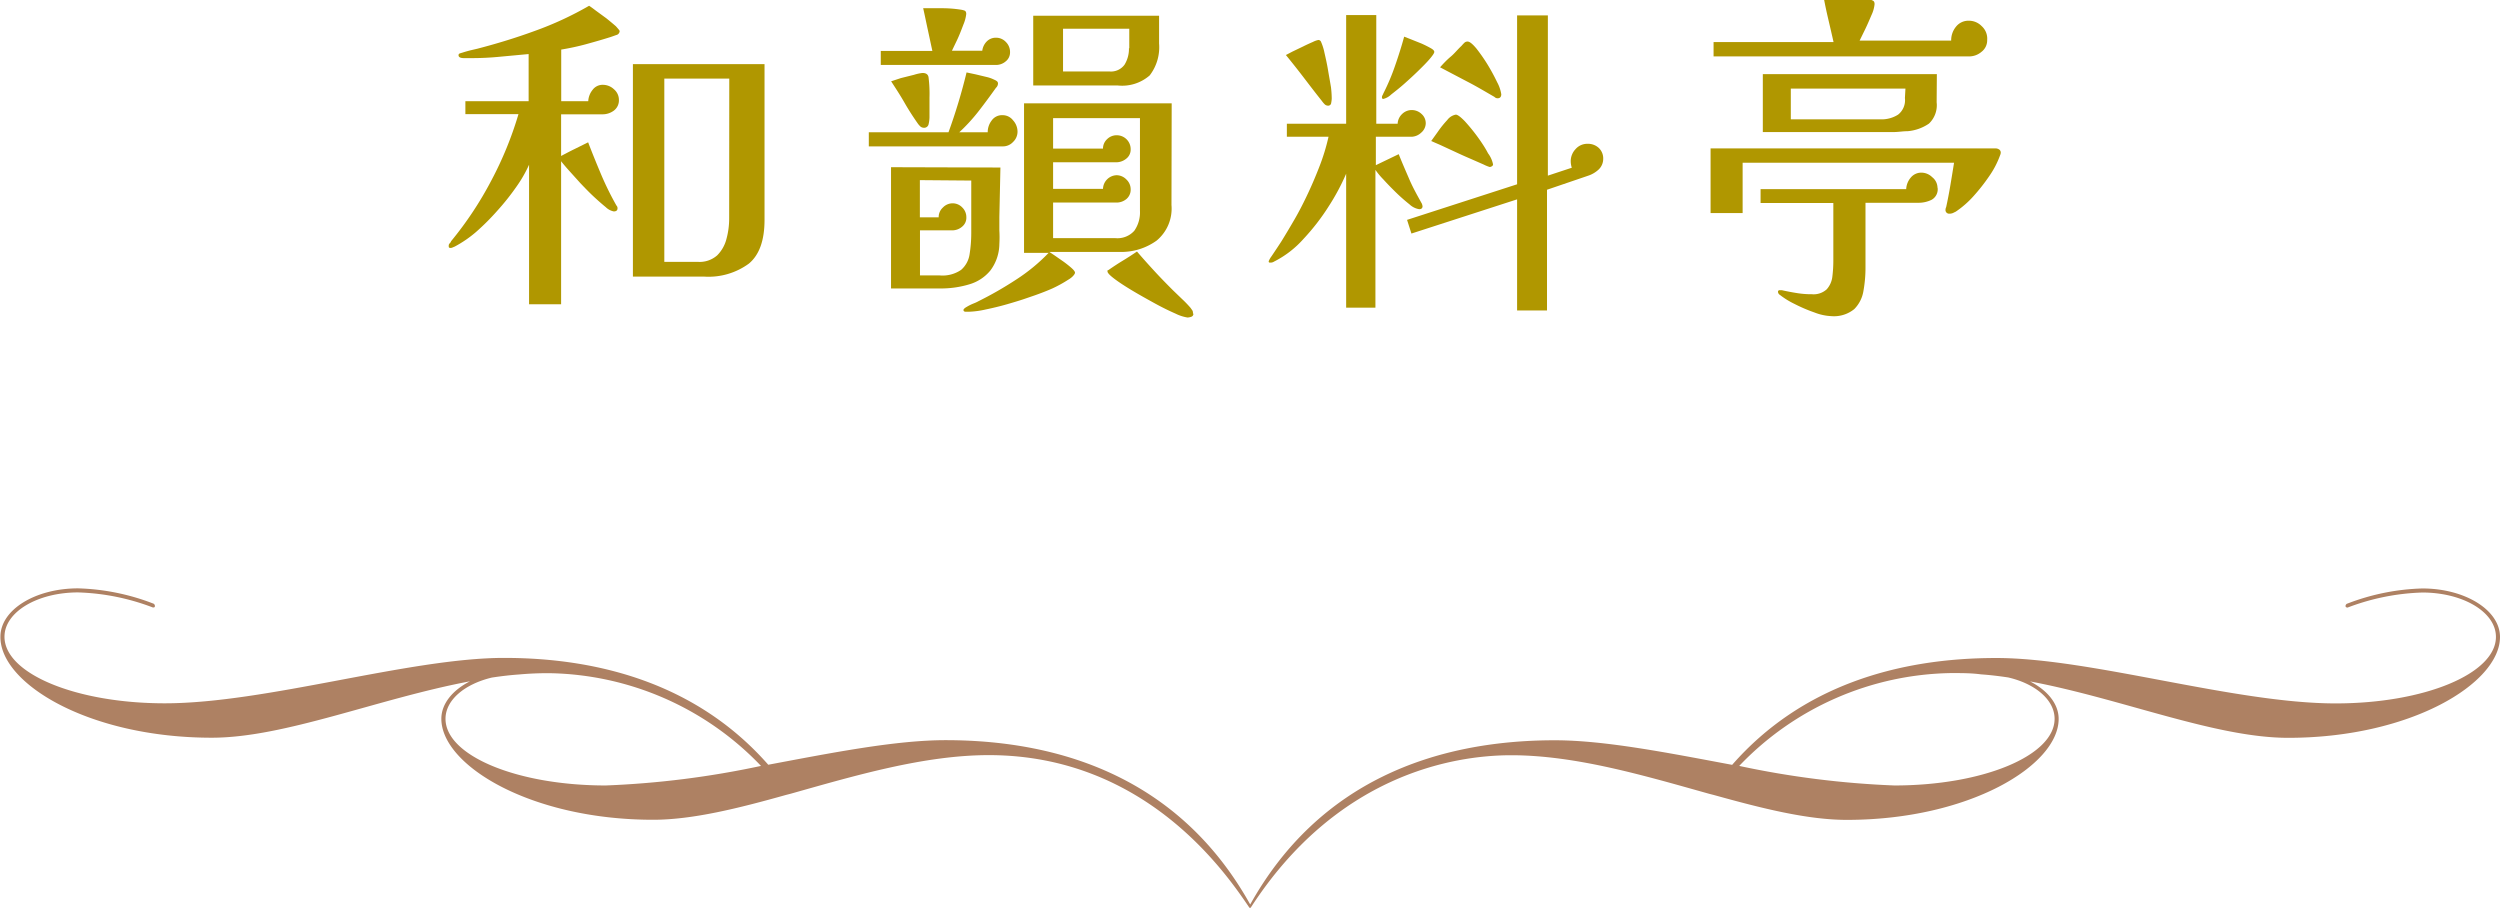
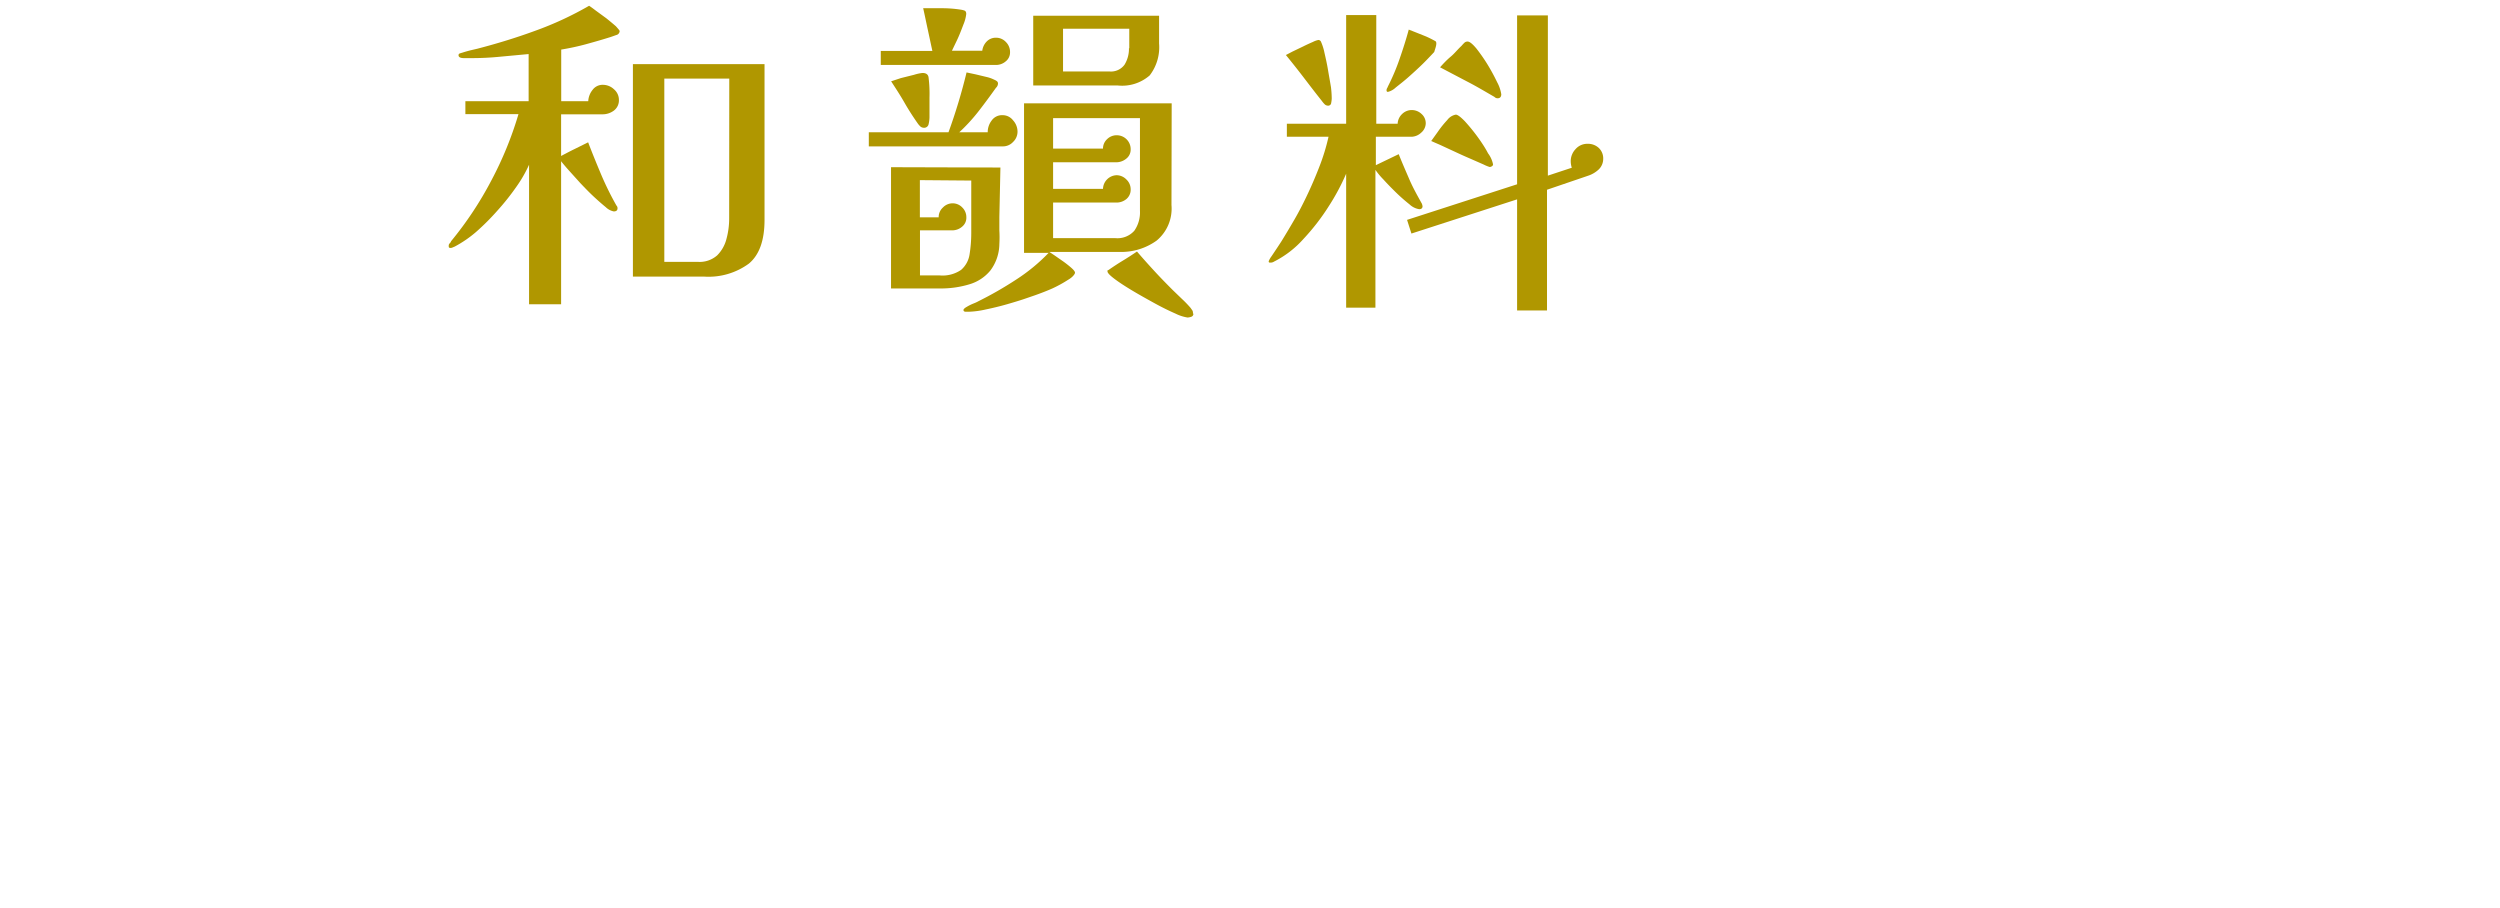
<svg xmlns="http://www.w3.org/2000/svg" viewBox="0 0 234 85">
  <defs>
    <style>.cls-1{fill:#ae8163;}.cls-2{fill:#b09700;}</style>
  </defs>
  <g id="圖層_2" data-name="圖層 2">
    <g id="G">
-       <path class="cls-1" d="M226.73,55.08a21.1,21.1,0,0,0-7,1.41.25.25,0,0,0-.19.24c0,.09.1.14.19.14a21.34,21.34,0,0,1,7-1.41c3.82,0,6.89,1.84,6.89,4.15,0,3.45-6.7,6.23-15,6.23-9.48,0-22.89-4.25-31.77-4.25-9.3,0-18.28,2.65-24.72,10-6-1.12-11.91-2.3-16.6-2.3-11.29,0-22.12,3.91-28.51,15.37h0c-6.39-11.47-17.21-15.38-28.51-15.38-4.69,0-10.63,1.18-16.6,2.3-6.44-7.33-15.42-10-24.72-10-8.88,0-22.28,4.25-31.77,4.25-8.32,0-15-2.78-15-6.23,0-2.31,3.07-4.15,6.89-4.15a21.34,21.34,0,0,1,7,1.41c.09,0,.19,0,.19-.14a.25.25,0,0,0-.19-.24,21.1,21.1,0,0,0-7-1.41c-4,0-7.27,2-7.27,4.53C0,64,8.36,69.05,19.83,69.05c6.81,0,15.56-3.66,24.16-5.28-1.63.83-2.68,2.1-2.68,3.51,0,4.35,8.36,9.45,19.83,9.45,3.69,0,8-1.08,12.45-2.33l.43-.11c6-1.69,12.48-3.61,18.53-3.61,14.77,0,22.29,11.18,24.4,14.29,0,0,.09,0,.11,0,8-12.38,18.85-14.28,24.39-14.28,6.05,0,12.49,1.92,18.53,3.61l.43.11c4.5,1.25,8.76,2.33,12.45,2.33,11.47,0,19.83-5.1,19.83-9.45,0-1.41-1.05-2.68-2.68-3.51,8.6,1.62,17.35,5.28,24.16,5.28,11.47,0,19.83-5.1,19.83-9.44C234,57.11,230.74,55.08,226.73,55.08ZM56.7,73.52c-8.31,0-15-2.79-15-6.24,0-1.76,1.79-3.25,4.34-3.86.86-.13,1.7-.23,2.55-.29h0c.89-.08,1.78-.12,2.65-.12h.17a28,28,0,0,1,19.82,8.68A84.83,84.83,0,0,1,56.7,73.52Zm135.61-6.24c0,3.45-6.7,6.24-15,6.24a84.83,84.83,0,0,1-14.52-1.83A28,28,0,0,1,182.6,63h.17c.87,0,1.76,0,2.65.12h0c.85.06,1.69.16,2.55.29C190.52,64,192.31,65.52,192.31,67.28Z" />
      <path class="cls-2" d="M58,2.91a.4.4,0,0,1-.32.37l-.51.18c-.66.21-1.42.43-2.29.67a23.07,23.07,0,0,1-2.35.51V9.47h2.53a1.82,1.82,0,0,1,.4-1.05,1.16,1.16,0,0,1,1-.48,1.5,1.5,0,0,1,1,.41,1.3,1.3,0,0,1,.47,1,1.19,1.19,0,0,1-.47,1,1.76,1.76,0,0,1-1.07.35H52.52v3.9c.43-.23.85-.45,1.26-.65l1.27-.63c.38,1,.79,2,1.21,3a28.27,28.27,0,0,0,1.44,2.92.34.34,0,0,1,.1.26c0,.19-.12.29-.35.29a1.51,1.51,0,0,1-.75-.4c-.33-.27-.71-.6-1.14-1s-.84-.83-1.25-1.26l-1.1-1.22c-.33-.37-.56-.65-.69-.82V28.48h-3l0-13.06a12.15,12.15,0,0,1-1.2,2.08,22.12,22.12,0,0,1-1.76,2.21,22.14,22.14,0,0,1-2,2,10.89,10.89,0,0,1-2,1.37l-.19.08a.49.49,0,0,1-.2.05C42,23.2,42,23.14,42,23a.3.3,0,0,1,.1-.23.44.44,0,0,0,.12-.19,33,33,0,0,0,3.75-5.65,33.3,33.3,0,0,0,2.56-6.25H43.56V9.47h5.92V5.06l-2.69.25a26.77,26.77,0,0,1-2.69.13l-.68,0c-.34,0-.5-.1-.5-.27s.13-.17.38-.25.53-.16.82-.23l.56-.13c1.77-.46,3.56-1,5.36-1.66A31.12,31.12,0,0,0,55.14.54c.11.07.31.21.61.44l1,.73q.51.41.9.75C57.86,2.7,58,2.85,58,2.91ZM71.56,20.58c0,1.92-.49,3.28-1.46,4.09a6.39,6.39,0,0,1-4.2,1.22H59.24V6H71.56ZM68.26,7.36H62.18V24.51h3.14a2.48,2.48,0,0,0,1.81-.61A3.34,3.34,0,0,0,68,22.35a7.24,7.24,0,0,0,.25-1.9Z" />
      <path class="cls-2" d="M95.24,12.29a1.32,1.32,0,0,1-.42,1,1.28,1.28,0,0,1-1,.41H81.32V12.38h7.46a52.52,52.52,0,0,0,1.69-5.6l.85.18,1,.24a3.17,3.17,0,0,1,.74.26,1,1,0,0,1,.25.14.27.27,0,0,1,.1.24.56.56,0,0,1-.19.38c-.52.73-1.05,1.45-1.6,2.16a16.58,16.58,0,0,1-1.83,2h2.66a1.78,1.78,0,0,1,.37-1.1,1.18,1.18,0,0,1,1-.5,1.23,1.23,0,0,1,1,.48A1.58,1.58,0,0,1,95.24,12.29Zm-.7-7.39a1.06,1.06,0,0,1-.4.84,1.38,1.38,0,0,1-.92.34H82.44V4.77h4.83c-.15-.69-.29-1.36-.43-2s-.28-1.34-.43-2q.86,0,1.74,0A11.36,11.36,0,0,1,89.9.9a1.93,1.93,0,0,1,.38.09c.11.05.16.15.16.32a3.55,3.55,0,0,1-.27,1c-.18.48-.38,1-.59,1.44l-.48,1h2.84a1.49,1.49,0,0,1,.42-.87,1.18,1.18,0,0,1,.86-.35,1.25,1.25,0,0,1,.93.4A1.31,1.31,0,0,1,94.54,4.9Zm-.9,10.78-.1,4.64c0,.41,0,.82,0,1.25a11,11,0,0,1,0,1.28,4.2,4.2,0,0,1-.85,2.48,4,4,0,0,1-1.95,1.28A9.15,9.15,0,0,1,88,27H83.4V15.65ZM87,11a3.1,3.1,0,0,1-.08.61.42.42,0,0,1-.44.35.52.52,0,0,1-.32-.11,2.4,2.4,0,0,1-.22-.24c-.45-.64-.88-1.3-1.28-2s-.82-1.34-1.25-2l.91-.3L85.56,7a4,4,0,0,1,.78-.17c.37,0,.56.16.58.48A12.35,12.35,0,0,1,87,9.15C87,9.79,87,10.42,87,11Zm-.9,5.86,0,3.48h1.76a1.21,1.21,0,0,1,.4-.92,1.26,1.26,0,0,1,.91-.39,1.24,1.24,0,0,1,.9.39,1.26,1.26,0,0,1,.38.92,1.07,1.07,0,0,1-.4.88,1.4,1.4,0,0,1-.94.34h-3l0,4.22h1.85a3.07,3.07,0,0,0,2-.52,2.39,2.39,0,0,0,.79-1.44,12.61,12.61,0,0,0,.16-2c0-.81,0-1.63,0-2.46s0-1.65,0-2.46Zm23.55,2.33a3.89,3.89,0,0,1-1.39,3.33,5.67,5.67,0,0,1-3.5,1.06H98.22l.52.35.82.57q.45.33.75.6c.2.18.31.32.31.43s-.21.41-.63.65A12.16,12.16,0,0,1,98.5,27c-.57.25-1.12.46-1.63.64L95.82,28c-.39.13-.91.29-1.57.48s-1.33.35-2,.49a8.25,8.25,0,0,1-1.59.21l-.28,0c-.13,0-.2-.08-.2-.16s.11-.19.31-.3a4.36,4.36,0,0,1,.65-.32,3.48,3.48,0,0,0,.45-.21,34.16,34.16,0,0,0,3.49-2,16.92,16.92,0,0,0,3.07-2.52h-2.3v-14h13.82ZM108.49,4.06a4.33,4.33,0,0,1-.88,3,3.92,3.92,0,0,1-3,.94H96.71V1.47h11.78Zm-1.79,7H98.57v2.85h4.67a1.19,1.19,0,0,1,.38-.88,1.26,1.26,0,0,1,.9-.37A1.3,1.3,0,0,1,105.83,14a1.06,1.06,0,0,1-.41.85,1.48,1.48,0,0,1-.93.34H98.57v2.49h4.67a1.32,1.32,0,0,1,1.28-1.28,1.29,1.29,0,0,1,.91.4,1.25,1.25,0,0,1,.4.91,1.13,1.13,0,0,1-.4.92,1.44,1.44,0,0,1-.94.33H98.57v3.33h5.82a2.11,2.11,0,0,0,1.78-.69,3,3,0,0,0,.53-1.87Zm-1-6.53V3.6c0-.31,0-.61,0-.91H99.5v4h4.35a1.57,1.57,0,0,0,1.41-.64A2.83,2.83,0,0,0,105.67,4.51Zm6,24.83a.28.28,0,0,1-.2.29,1.15,1.15,0,0,1-.35.07,3.9,3.9,0,0,1-1.13-.37c-.57-.25-1.21-.56-1.92-.95s-1.41-.78-2.08-1.18-1.24-.77-1.68-1.1-.68-.57-.68-.72,0-.07.1-.13c.43-.3.87-.59,1.33-.87s.9-.56,1.33-.86c.53.62,1.08,1.23,1.64,1.84s1.14,1.2,1.72,1.78l.84.81a11,11,0,0,1,.82.85l.18.26A.54.54,0,0,1,111.66,29.34Z" />
-       <path class="cls-2" d="M133.45,11.55a1.18,1.18,0,0,1-.43.87,1.37,1.37,0,0,1-.88.38h-3.36v2.66l1.08-.52,1.06-.51c.32.81.67,1.6,1,2.37s.76,1.53,1.17,2.27a1.24,1.24,0,0,1,.06.23c0,.19-.11.28-.32.28a1.73,1.73,0,0,1-.91-.46,16.43,16.43,0,0,1-1.25-1.1c-.44-.43-.84-.84-1.2-1.24a6.62,6.62,0,0,1-.73-.88V28.8H126V16.26a20.62,20.62,0,0,1-1.6,3A20.52,20.52,0,0,1,122,22.37a9.26,9.26,0,0,1-2.74,2.11.58.58,0,0,1-.35.1c-.11,0-.16,0-.16-.13a2,2,0,0,1,.27-.47l.56-.84.36-.55c.42-.68.83-1.37,1.23-2.06s.76-1.39,1.1-2.1c.43-.89.83-1.82,1.2-2.77a19.18,19.18,0,0,0,.88-2.86h-3.9V11.58H126V1.41h2.82V11.58h2a1.32,1.32,0,0,1,.42-.91,1.28,1.28,0,0,1,.9-.37,1.33,1.33,0,0,1,.91.36A1.15,1.15,0,0,1,133.45,11.55Zm-8.8-2.33a2.63,2.63,0,0,1-.05.41.28.28,0,0,1-.31.26.47.47,0,0,1-.33-.16,2.6,2.6,0,0,1-.24-.29c-.56-.7-1.11-1.42-1.66-2.14s-1.12-1.44-1.7-2.15l.61-.32,1-.48c.34-.17.65-.31.93-.43a1.89,1.89,0,0,1,.51-.18.29.29,0,0,1,.25.2,5,5,0,0,1,.31,1c.11.48.23,1,.33,1.6s.2,1.13.28,1.63A9.36,9.36,0,0,1,124.65,9.22Zm9.6-4.36c0,.11-.15.33-.43.66s-.65.7-1.08,1.12-.87.82-1.32,1.22-.87.72-1.22,1a1.63,1.63,0,0,1-.72.4c-.09,0-.13-.05-.13-.16a.37.37,0,0,1,.05-.18.89.89,0,0,0,.08-.17,19.87,19.87,0,0,0,1.1-2.6c.31-.89.6-1.8.85-2.72l.61.24,1,.4c.34.15.63.3.88.44S134.25,4.76,134.25,4.86Zm15.81,10a1.37,1.37,0,0,1-.42,1,2.66,2.66,0,0,1-1,.59l-3.84,1.31V29.06H142V18.66l-9.89,3.2-.41-1.28L142,17.25V1.44h2.88v15l2.24-.74a2,2,0,0,1-.1-.61,1.64,1.64,0,0,1,.45-1.13,1.45,1.45,0,0,1,1.12-.5,1.48,1.48,0,0,1,1.07.4A1.35,1.35,0,0,1,150.06,14.88Zm-10.31.51a.2.2,0,0,1-.11.19.37.37,0,0,1-.21.07,3.59,3.59,0,0,1-.56-.23l-1.23-.54c-.49-.21-1-.44-1.49-.67l-1.36-.63-.83-.36.61-.85a9.61,9.61,0,0,1,.89-1.11,1.3,1.3,0,0,1,.8-.51c.17,0,.45.21.84.61a17.6,17.6,0,0,1,1.18,1.44c.4.55.75,1.08,1,1.57A2.55,2.55,0,0,1,139.75,15.39Zm.77-6.56c0,.26-.12.39-.35.39a.41.41,0,0,1-.29-.13c-.85-.49-1.7-1-2.54-1.43L134.79,6.3c.32-.36.65-.71,1-1s.65-.68,1-1a3.58,3.58,0,0,1,.26-.28.41.41,0,0,1,.32-.13c.19,0,.46.22.82.65A16.08,16.08,0,0,1,139.21,6a18.37,18.37,0,0,1,.93,1.71A3.46,3.46,0,0,1,140.52,8.83Z" />
-       <path class="cls-2" d="M187.27,14.27a.62.62,0,0,1-.06.26,8.36,8.36,0,0,1-1,1.93,17.52,17.52,0,0,1-1.5,1.91,8.85,8.85,0,0,1-1.65,1.44l-.27.13a.81.81,0,0,1-.31.06.34.34,0,0,1-.38-.38.56.56,0,0,1,.06-.23c.15-.68.28-1.37.4-2.08s.23-1.39.34-2.08H163.11v4.71h-3V13.89h26.68a.59.59,0,0,1,.31.09A.34.34,0,0,1,187.27,14.27ZM186,3.74a1.35,1.35,0,0,1-.53,1.11,1.78,1.78,0,0,1-1.16.43H160.39V3.94h11.23c-.15-.67-.3-1.32-.46-2s-.3-1.31-.43-2l1.44,0h2.09a2.86,2.86,0,0,1,.66,0,1,1,0,0,1,.38.12c.11.05.16.16.16.33a3.08,3.08,0,0,1-.28,1c-.2.47-.4.94-.63,1.41l-.49,1h8.57a2,2,0,0,1,.45-1.3,1.48,1.48,0,0,1,1.22-.56,1.66,1.66,0,0,1,1.18.5A1.57,1.57,0,0,1,186,3.74Zm-4.64,13.83a1.12,1.12,0,0,1-.56,1.13,2.79,2.79,0,0,1-1.29.28h-4.9l0,6a12.3,12.3,0,0,1-.19,2.24,3.1,3.1,0,0,1-.86,1.71,3,3,0,0,1-2.15.66,4.89,4.89,0,0,1-1.57-.34,14.6,14.6,0,0,1-1.87-.8,7.49,7.49,0,0,1-1.36-.84.37.37,0,0,1-.19-.29c0-.11.06-.16.19-.16h.1l.06,0q.71.16,1.41.27a8.37,8.37,0,0,0,1.41.11,1.82,1.82,0,0,0,1.39-.46,2.14,2.14,0,0,0,.53-1.2,12.08,12.08,0,0,0,.09-1.47V19h-6.81V17.7h13.63a1.78,1.78,0,0,1,.43-1.08,1.27,1.27,0,0,1,1-.46,1.44,1.44,0,0,1,1,.42A1.28,1.28,0,0,1,181.35,17.57Zm-.09-8a2.38,2.38,0,0,1-.72,2,4.15,4.15,0,0,1-2,.71c-.4,0-.81.07-1.23.08H165V6.94h16.29Zm-2.92-1.28H167.62v2.88H176a2.88,2.88,0,0,0,1.66-.44,1.71,1.71,0,0,0,.64-1.55Z" />
+       <path class="cls-2" d="M133.45,11.55a1.18,1.18,0,0,1-.43.87,1.37,1.37,0,0,1-.88.38h-3.36v2.66l1.08-.52,1.06-.51c.32.81.67,1.6,1,2.37s.76,1.53,1.17,2.27a1.24,1.24,0,0,1,.06.23c0,.19-.11.28-.32.28a1.73,1.73,0,0,1-.91-.46,16.43,16.43,0,0,1-1.25-1.1c-.44-.43-.84-.84-1.2-1.24a6.62,6.62,0,0,1-.73-.88V28.8H126V16.26a20.62,20.62,0,0,1-1.6,3A20.52,20.52,0,0,1,122,22.37a9.26,9.26,0,0,1-2.74,2.11.58.58,0,0,1-.35.1c-.11,0-.16,0-.16-.13a2,2,0,0,1,.27-.47l.56-.84.36-.55c.42-.68.83-1.37,1.23-2.06s.76-1.39,1.1-2.1c.43-.89.83-1.82,1.2-2.77a19.18,19.18,0,0,0,.88-2.86h-3.9V11.58H126V1.41h2.82V11.58h2a1.32,1.32,0,0,1,.42-.91,1.28,1.28,0,0,1,.9-.37,1.33,1.33,0,0,1,.91.36A1.15,1.15,0,0,1,133.45,11.55Zm-8.8-2.33a2.63,2.63,0,0,1-.05.41.28.28,0,0,1-.31.26.47.47,0,0,1-.33-.16,2.6,2.6,0,0,1-.24-.29c-.56-.7-1.11-1.42-1.66-2.14s-1.12-1.44-1.7-2.15l.61-.32,1-.48c.34-.17.65-.31.93-.43a1.89,1.89,0,0,1,.51-.18.29.29,0,0,1,.25.2,5,5,0,0,1,.31,1c.11.48.23,1,.33,1.6s.2,1.13.28,1.63A9.36,9.36,0,0,1,124.65,9.22Zm9.6-4.36s-.65.7-1.08,1.12-.87.82-1.32,1.22-.87.72-1.22,1a1.63,1.63,0,0,1-.72.4c-.09,0-.13-.05-.13-.16a.37.37,0,0,1,.05-.18.89.89,0,0,0,.08-.17,19.87,19.87,0,0,0,1.1-2.6c.31-.89.6-1.8.85-2.72l.61.24,1,.4c.34.15.63.3.88.44S134.25,4.76,134.25,4.86Zm15.81,10a1.37,1.37,0,0,1-.42,1,2.66,2.66,0,0,1-1,.59l-3.84,1.31V29.06H142V18.66l-9.89,3.2-.41-1.28L142,17.25V1.44h2.88v15l2.24-.74a2,2,0,0,1-.1-.61,1.64,1.64,0,0,1,.45-1.13,1.45,1.45,0,0,1,1.12-.5,1.48,1.48,0,0,1,1.07.4A1.35,1.35,0,0,1,150.06,14.88Zm-10.31.51a.2.2,0,0,1-.11.19.37.37,0,0,1-.21.07,3.59,3.59,0,0,1-.56-.23l-1.23-.54c-.49-.21-1-.44-1.49-.67l-1.36-.63-.83-.36.61-.85a9.61,9.61,0,0,1,.89-1.11,1.3,1.3,0,0,1,.8-.51c.17,0,.45.21.84.61a17.6,17.6,0,0,1,1.18,1.44c.4.55.75,1.08,1,1.57A2.55,2.55,0,0,1,139.75,15.39Zm.77-6.56c0,.26-.12.39-.35.39a.41.41,0,0,1-.29-.13c-.85-.49-1.7-1-2.54-1.43L134.79,6.3c.32-.36.65-.71,1-1s.65-.68,1-1a3.58,3.58,0,0,1,.26-.28.41.41,0,0,1,.32-.13c.19,0,.46.22.82.65A16.08,16.08,0,0,1,139.21,6a18.37,18.37,0,0,1,.93,1.71A3.46,3.46,0,0,1,140.52,8.83Z" />
    </g>
  </g>
</svg>